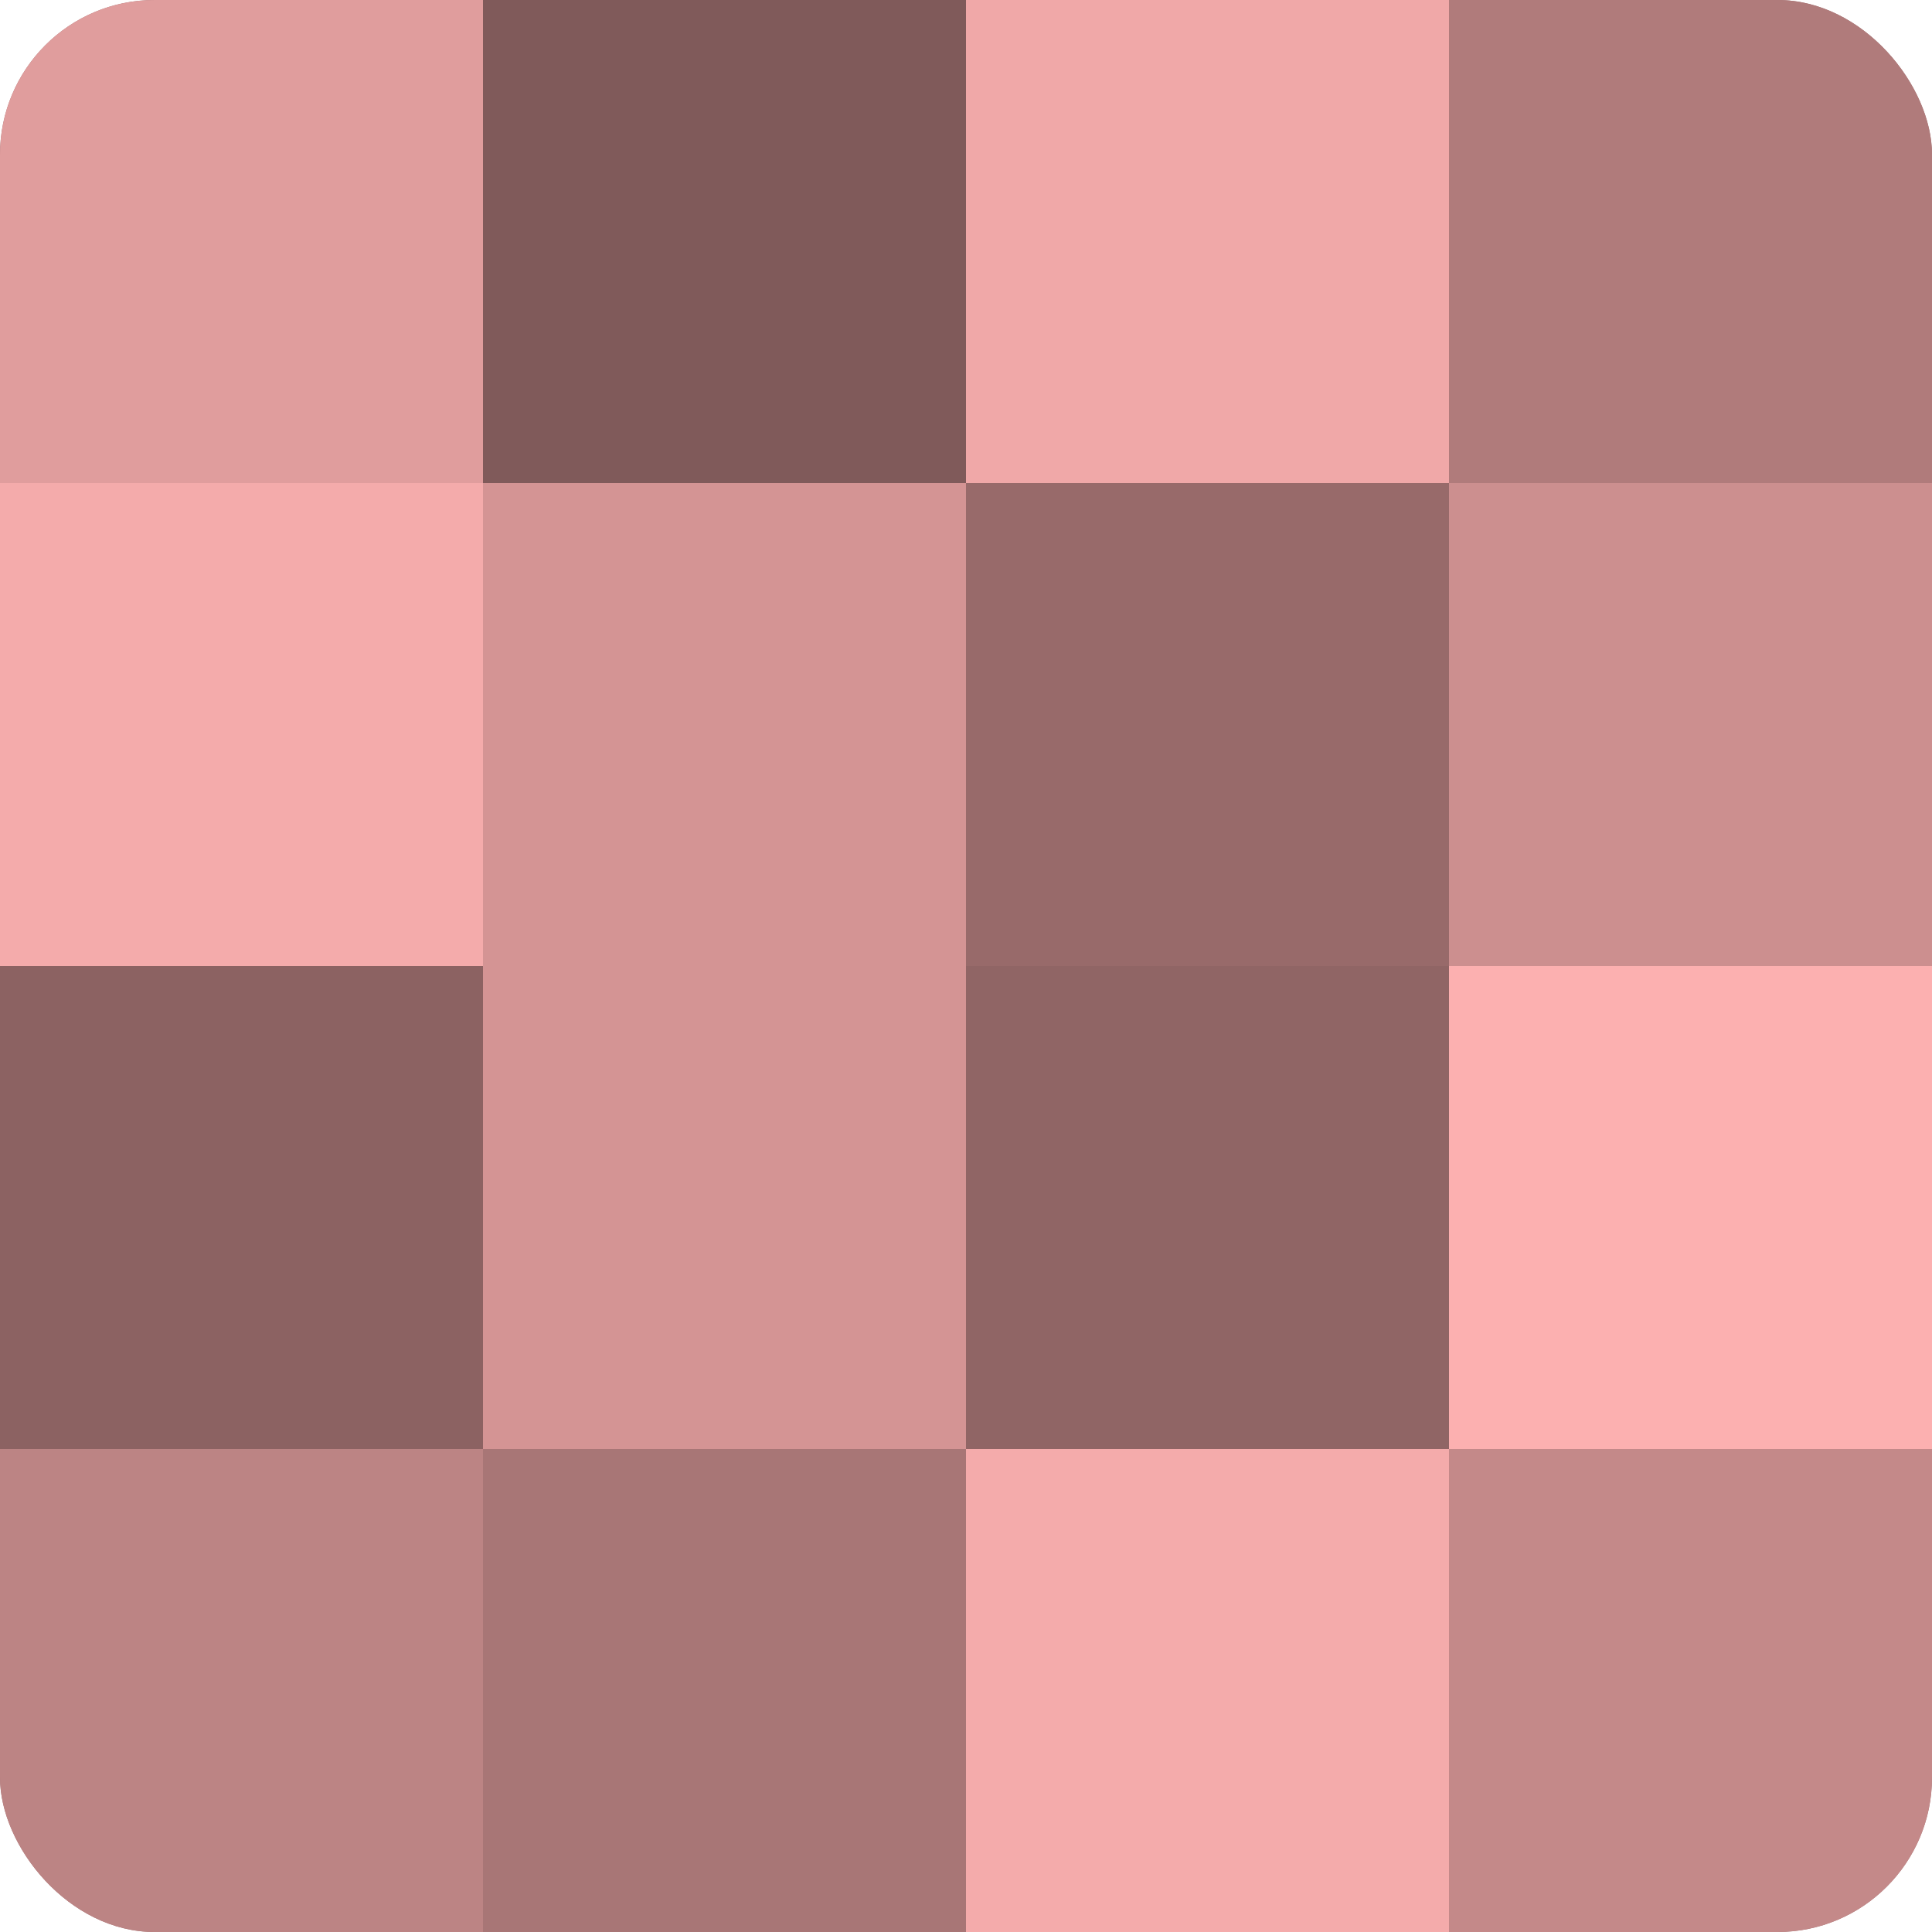
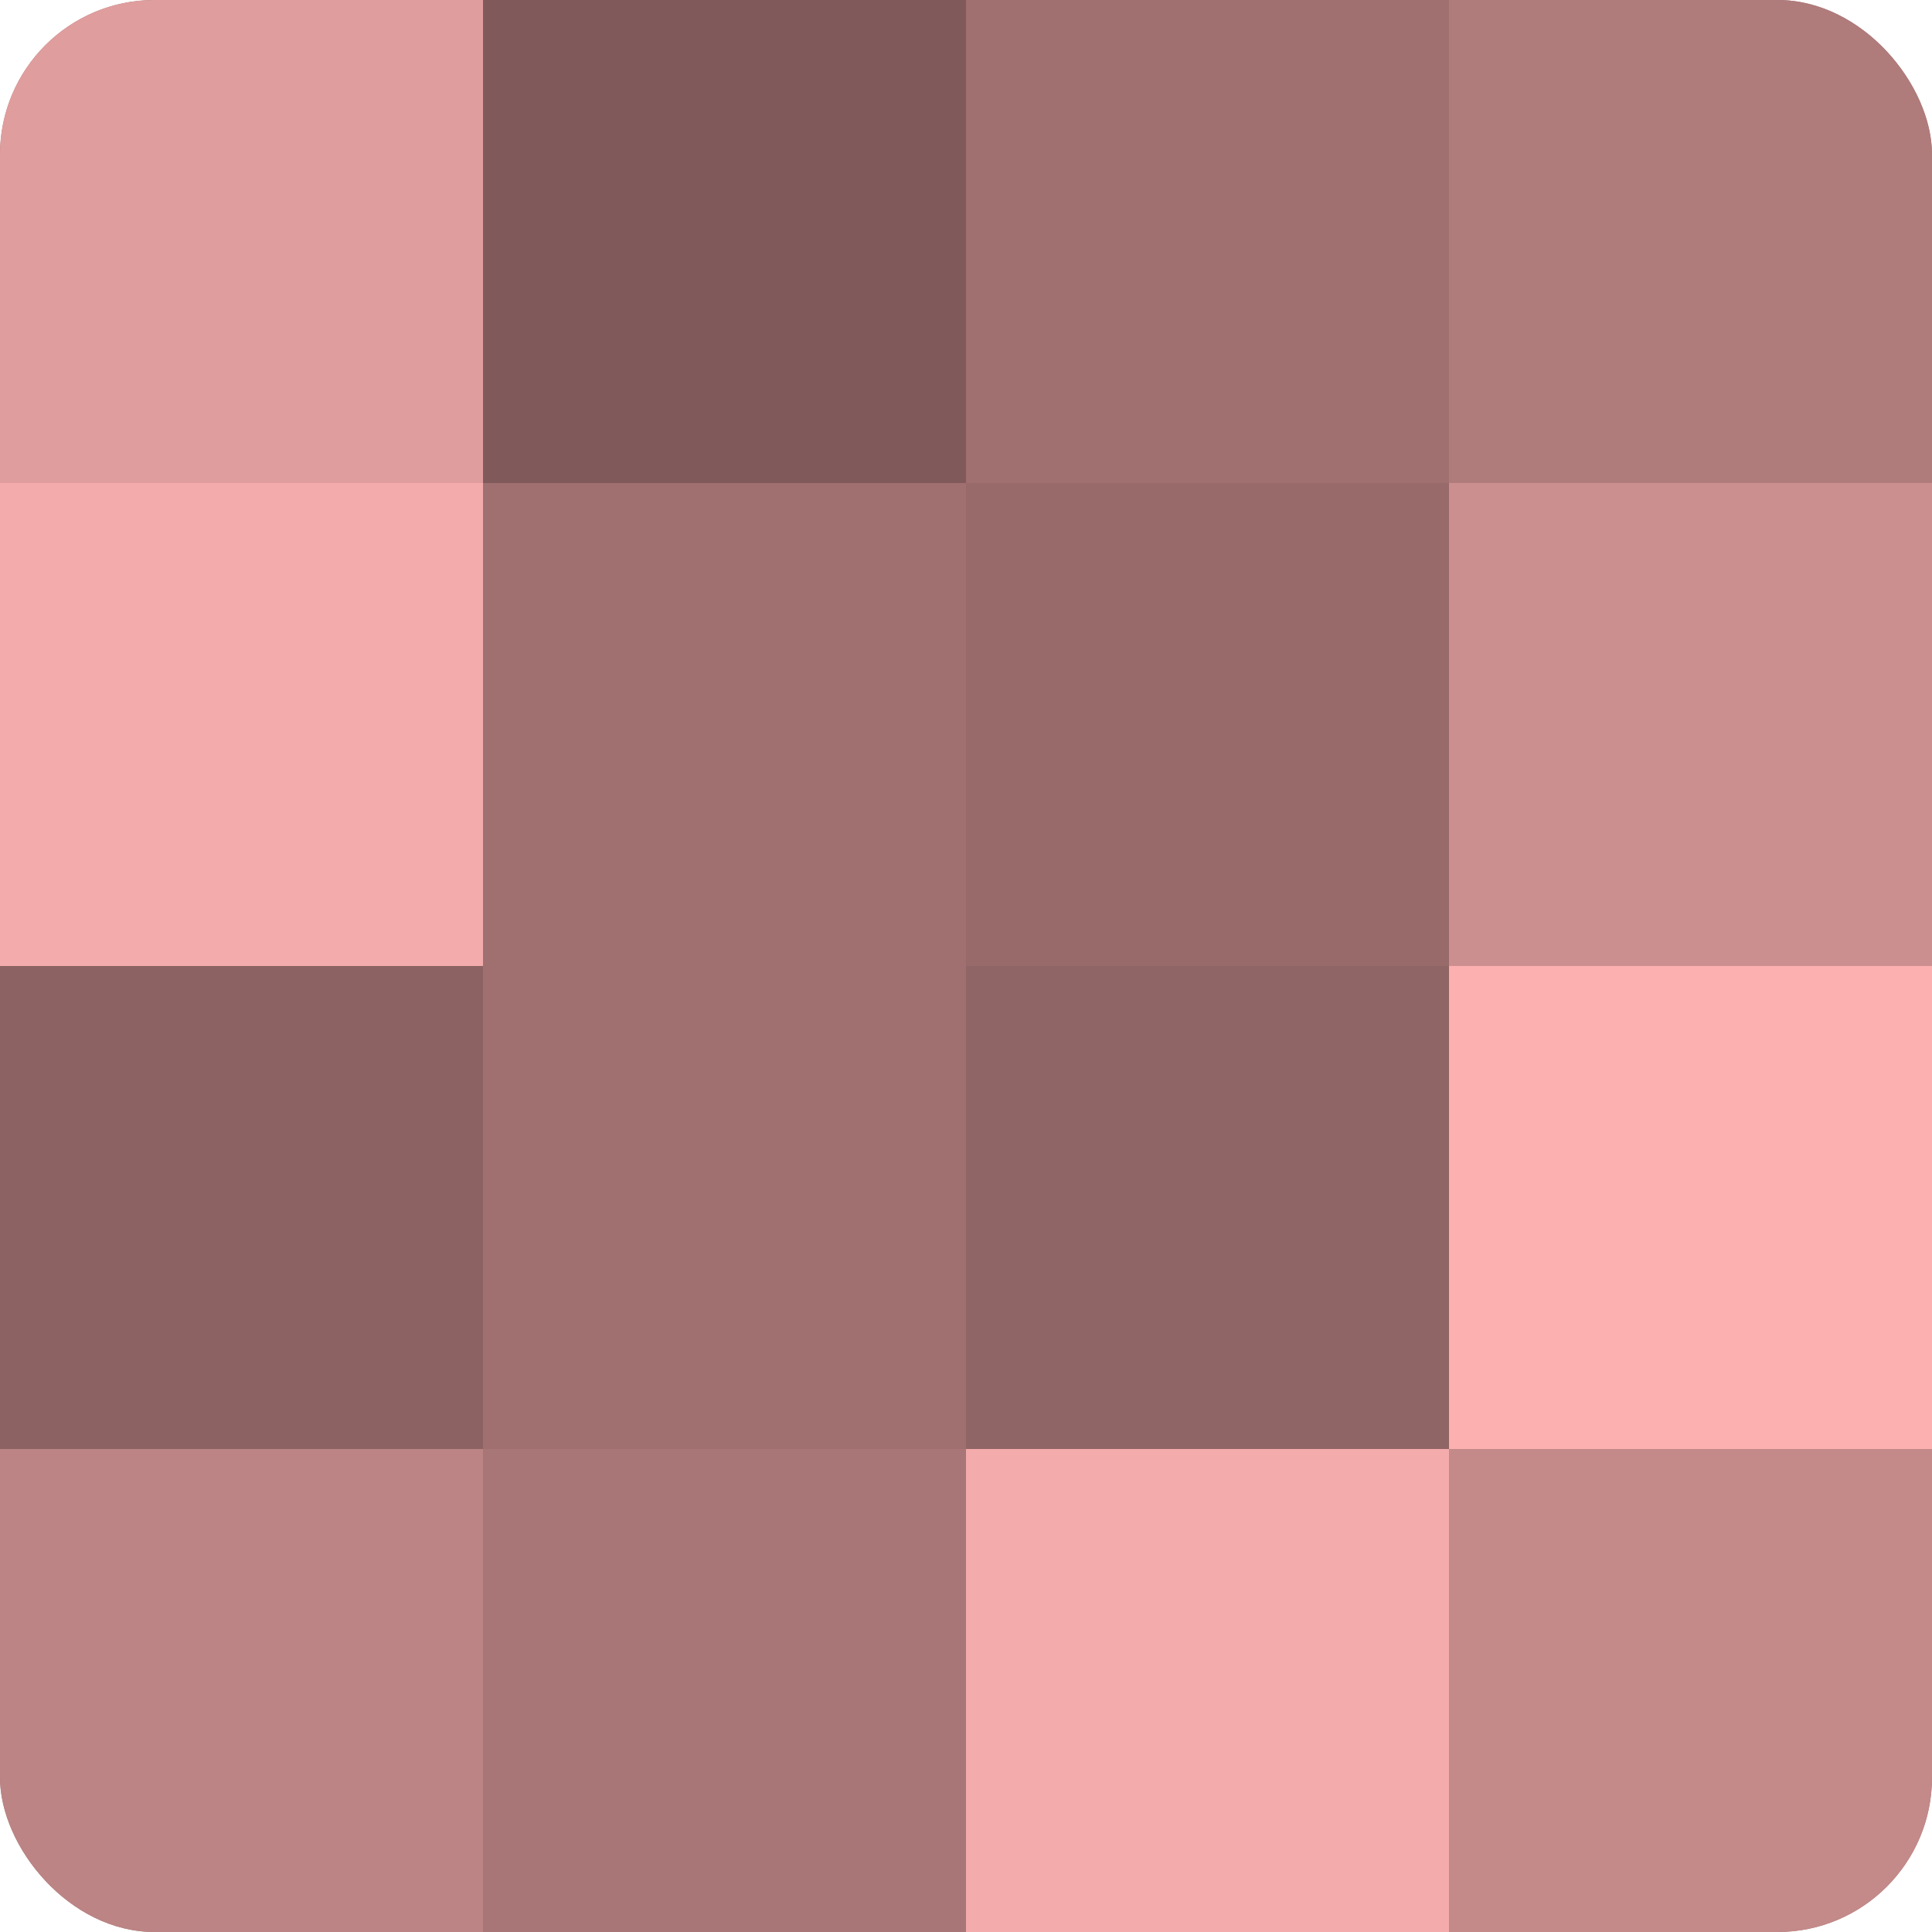
<svg xmlns="http://www.w3.org/2000/svg" width="60" height="60" viewBox="0 0 100 100" preserveAspectRatio="xMidYMid meet">
  <defs>
    <clipPath id="c" width="100" height="100">
      <rect width="100" height="100" rx="8" ry="8" />
    </clipPath>
  </defs>
  <g clip-path="url(#c)">
    <rect width="100" height="100" fill="#a07070" />
    <rect width="25" height="25" fill="#e09d9d" />
    <rect y="25" width="25" height="25" fill="#f4abab" />
    <rect y="50" width="25" height="25" fill="#8c6262" />
    <rect y="75" width="25" height="25" fill="#bc8484" />
    <rect x="25" width="25" height="25" fill="#805a5a" />
-     <rect x="25" y="25" width="25" height="25" fill="#d49494" />
-     <rect x="25" y="50" width="25" height="25" fill="#d49494" />
    <rect x="25" y="75" width="25" height="25" fill="#a87676" />
-     <rect x="50" width="25" height="25" fill="#f0a8a8" />
    <rect x="50" y="25" width="25" height="25" fill="#986a6a" />
    <rect x="50" y="50" width="25" height="25" fill="#906565" />
    <rect x="50" y="75" width="25" height="25" fill="#f4abab" />
    <rect x="75" width="25" height="25" fill="#b07b7b" />
    <rect x="75" y="25" width="25" height="25" fill="#cc8f8f" />
    <rect x="75" y="50" width="25" height="25" fill="#fcb0b0" />
    <rect x="75" y="75" width="25" height="25" fill="#c48989" />
  </g>
</svg>